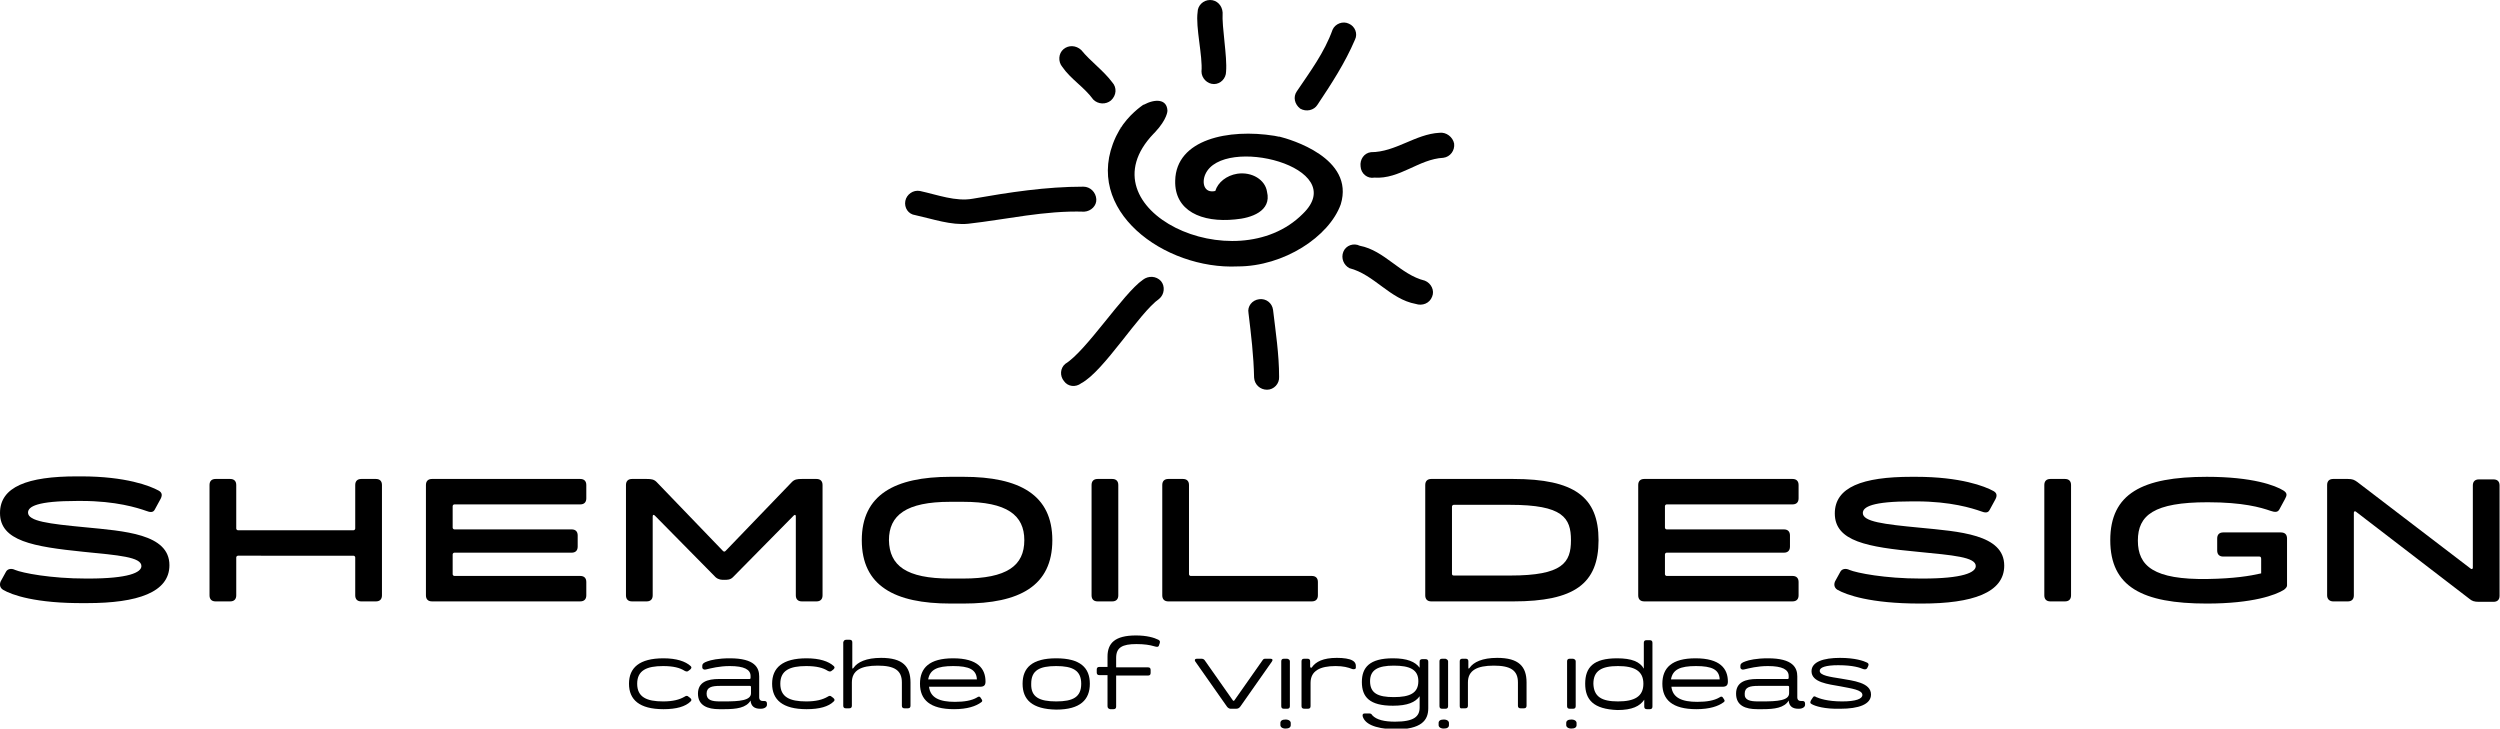
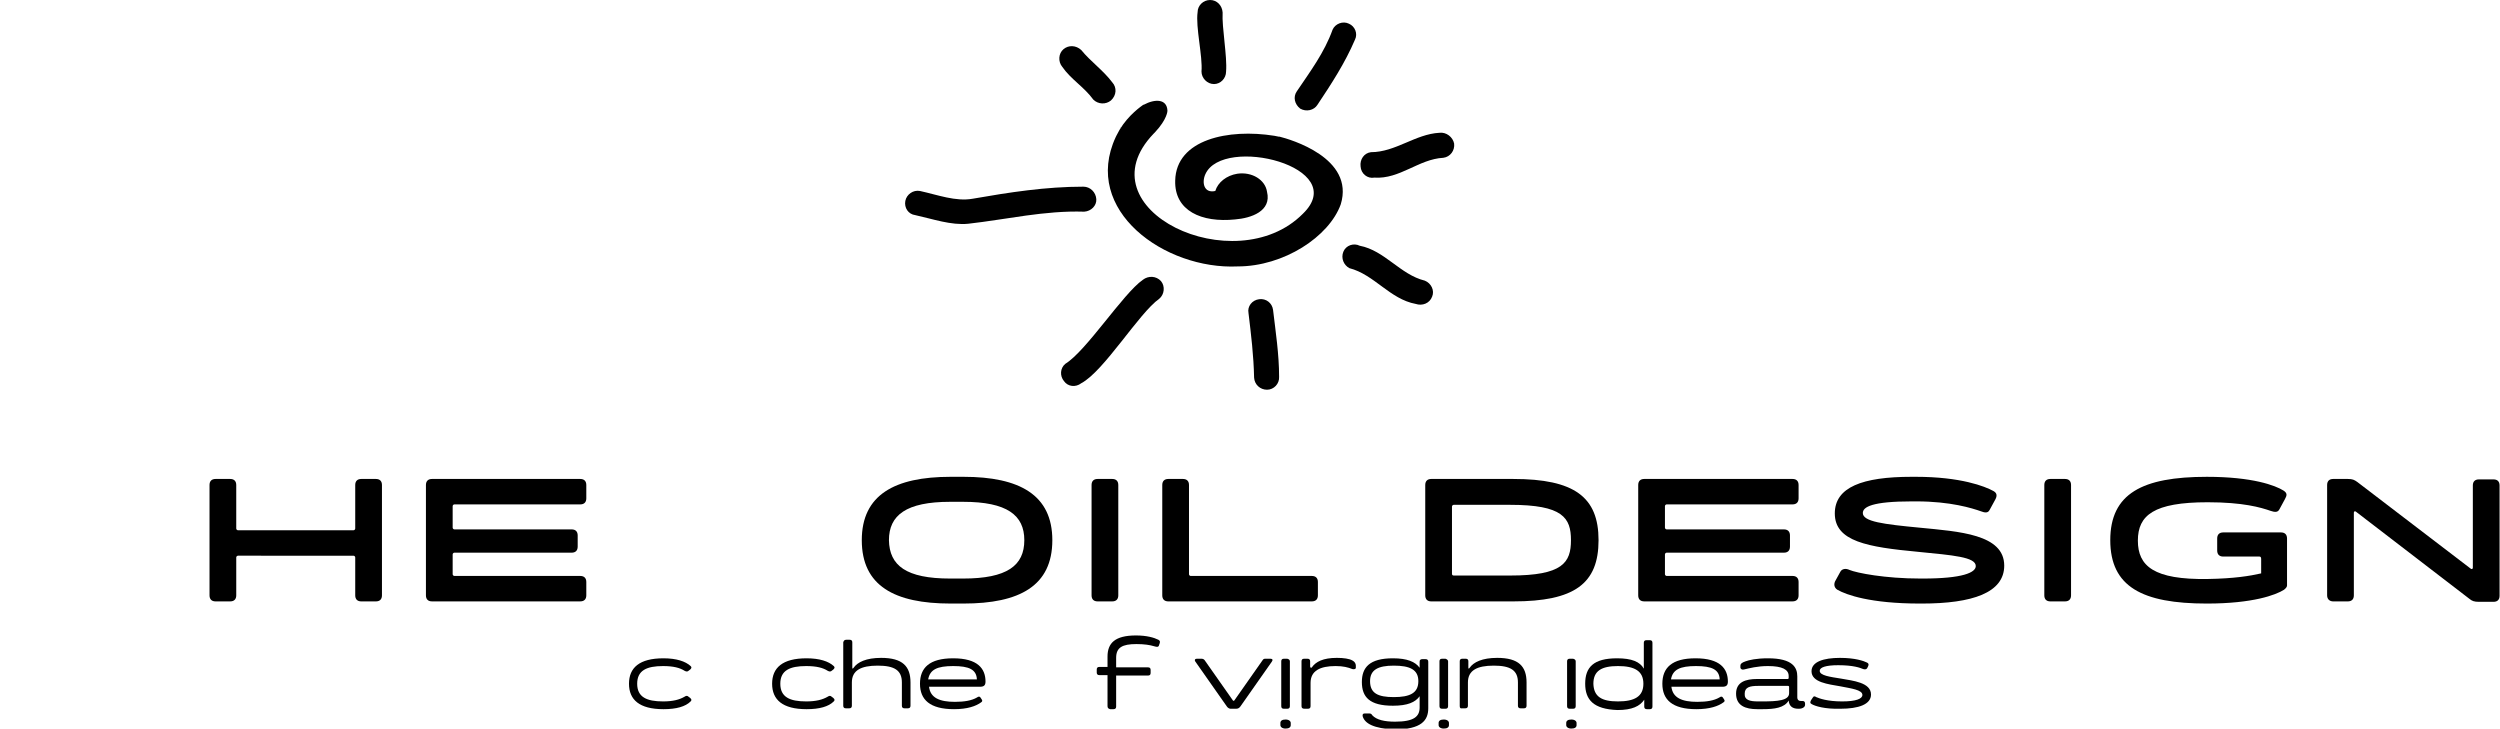
<svg xmlns="http://www.w3.org/2000/svg" id="Layer_1" x="0px" y="0px" viewBox="0 0 579.9 169" style="enable-background:new 0 0 579.9 169;" xml:space="preserve">
  <style type="text/css">	.st0{fill:#FBD502;}	.st1{fill:#221F1F;}	.st2{fill-rule:evenodd;clip-rule:evenodd;}</style>
  <g>
    <g>
      <g>
        <g>
          <path class="st2" d="M250.8,88.9c5.3-2.8,13.4-16.3,18.1-19.6c1.2-1,1.4-2.9,0.4-4.1c-1.1-1.2-2.9-1.3-4.2-0.3     c-4.6,3.2-13.1,16.5-18,19.5c-1.2,1-1.3,2.8-0.3,4C247.7,89.7,249.5,89.9,250.8,88.9L250.8,88.9L250.8,88.9L250.8,88.9z" />
          <path class="st2" d="M313,62.2c5.8,1.5,9.4,7.2,15.4,8.3c1.5,0.5,3.2-0.1,3.8-1.7c0.6-1.4-0.2-3.1-1.7-3.7     c-5.7-1.4-9.3-7-15.1-8.1c-1.4-0.7-3.2-0.1-3.8,1.4C311,59.9,311.7,61.5,313,62.2L313,62.2L313,62.2L313,62.2z" />
          <path class="st2" d="M318.8,41.2c5.9,0.4,10.3-4.3,16-4.6c1.6-0.2,2.7-1.7,2.5-3.3c-0.3-1.5-1.8-2.7-3.4-2.5     c-5.6,0.3-10.2,4.5-15.9,4.5c-1.6,0.2-2.6,1.7-2.4,3.3C315.7,40.3,317.2,41.5,318.8,41.2L318.8,41.2L318.8,41.2L318.8,41.2z" />
          <path class="st2" d="M305.6,24.3c3.2-4.8,6.4-9.7,8.7-15.1c0.7-1.4,0-3.1-1.4-3.7c-1.4-0.7-3.2,0-3.8,1.4     c-1.9,5.3-5.2,9.7-8.3,14.3c-0.9,1.3-0.5,3,0.8,4C303,26,304.8,25.6,305.6,24.3L305.6,24.3L305.6,24.3L305.6,24.3z" />
          <path class="st2" d="M284.4,16.6c0.3-3.5-1-10.2-0.8-13.7c-0.1-1.6-1.3-2.9-2.9-2.9c-1.6,0-2.9,1.3-2.9,2.8     c-0.5,3.5,1.2,10.2,0.9,13.8c0,1.5,1.3,2.9,2.9,2.9C283.1,19.5,284.4,18.2,284.4,16.6L284.4,16.6L284.4,16.6L284.4,16.6z" />
          <path class="st2" d="M251.3,43.3c-8.7,0-17.1,1.3-25.7,2.8c-3.9,0.7-8.1-0.9-12.2-1.8c-1.6-0.3-3.1,0.8-3.4,2.3     c-0.3,1.6,0.7,3.1,2.3,3.3c4.1,0.9,8.3,2.4,12.3,2c8.9-1,17.7-3.1,26.9-2.8c1.6-0.1,2.9-1.4,2.8-2.9     C254.2,44.6,252.9,43.3,251.3,43.3L251.3,43.3L251.3,43.3L251.3,43.3z" />
          <path class="st2" d="M289.6,72.6c0.6,5,1.2,9.9,1.3,15c0.1,1.6,1.4,2.8,3,2.8c1.6,0,2.9-1.4,2.8-3c0-5.2-0.8-10.4-1.4-15.5     c-0.2-1.6-1.6-2.7-3.2-2.5C290.4,69.6,289.3,71.1,289.6,72.6L289.6,72.6L289.6,72.6L289.6,72.6z" />
          <path class="st2" d="M258,19.1c-2.1-2.8-5-4.8-7.2-7.5c-1.2-1.1-2.9-1.2-4.1-0.2c-1.2,1-1.3,2.9-0.3,4.1c2,2.9,5.1,4.7,7.2,7.6     c1.1,1.1,2.9,1.2,4.1,0.2C259,22.1,259.1,20.3,258,19.1L258,19.1L258,19.1L258,19.1z" />
          <path class="st2" d="M311,47.4c-2.7,7.5-13.2,14.4-23.9,14.4c-16.9,0.8-36.2-13-28.3-30l0,0c0-0.1,0.1-0.1,0.1-0.2     c0-0.1,0.1-0.1,0.1-0.2c0.2-0.4,0.5-0.9,0.7-1.3c0,0,0,0,0,0c2.1-3.5,5.1-5.5,5.5-5.8c0,0,0.1,0,0.1,0c2.6-1.4,5.4-1.4,5.5,1.4     c0,0,0,1.9-2.9,5c-0.1,0.1-0.2,0.2-0.3,0.3l0,0c-16.9,17.6,18.9,34.4,34.6,18.6c11.3-10.9-18.5-18.3-22.6-9.2     c-0.9,2-0.3,4.5,2.3,3.9c0.6-2,2.6-3.6,5.1-4c3.4-0.5,6.5,1.4,6.9,4.2c1.1,4.5-3.7,6.1-7.4,6.4c-7.8,0.8-14.1-2-13.9-9     c0.2-9.6,12.4-12.1,23-10.4c0.3,0.1,0.7,0.1,1,0.2c0,0,0,0,0,0c0,0,0,0,0.1,0c0,0,0.1,0,0.1,0C299.2,32.3,314.3,36.6,311,47.4z" />
          <path class="st2" d="M259.9,29.5c0,0.1-0.1,0.1-0.1,0.2l0,0C259.8,29.6,259.8,29.5,259.9,29.5z" />
-           <path class="st2" d="M297.7,32.8C297.7,32.8,297.7,32.8,297.7,32.8L297.7,32.8C297.6,32.8,297.7,32.8,297.7,32.8z" />
        </g>
      </g>
    </g>
    <g>
      <g>
        <g>
-           <path d="M0.7,136.8c-0.8-0.5-0.9-1.4-0.4-2.2l1.1-2c0.4-0.7,1.3-0.8,2.1-0.4c1.7,0.7,8.2,2,16.5,2h0.5c9.3,0,12.3-1.4,12.3-2.9     c0-2.1-5.3-2.5-13.4-3.3C7.7,126.8,0,125.5,0,119c0-6.1,6.4-8.5,17.8-8.5h1c10.4,0,16,2.2,18,3.3c0.9,0.5,0.9,1.2,0.3,2.2     l-1.2,2.2c-0.4,0.8-1.2,0.6-2,0.3c-2-0.7-7-2.3-15-2.3h-1c-9.3,0-11.4,1.3-11.4,2.7c0,2,4.8,2.6,13.2,3.4     c9.1,0.9,19.6,1.5,19.6,8.8c0,6.3-7.4,8.8-19.1,8.8h-0.5C8.3,140,2.7,138,0.7,136.8z" />
          <path d="M48.6,138.1v-25.6c0-0.9,0.5-1.4,1.4-1.4h3.4c0.9,0,1.4,0.5,1.4,1.4v10.1c0,0.2,0.2,0.4,0.4,0.4H82     c0.2,0,0.4-0.2,0.4-0.4v-10.1c0-0.9,0.5-1.4,1.4-1.4h3.4c0.9,0,1.4,0.5,1.4,1.4v25.6c0,0.9-0.5,1.4-1.4,1.4h-3.4     c-0.9,0-1.4-0.5-1.4-1.4v-8.8c0-0.2-0.2-0.4-0.4-0.4H55.2c-0.2,0-0.4,0.2-0.4,0.4v8.8c0,0.9-0.5,1.4-1.4,1.4H50     C49.1,139.5,48.6,139,48.6,138.1z" />
          <path d="M98.8,138.1v-25.6c0-0.9,0.5-1.4,1.4-1.4h34.4c0.9,0,1.4,0.5,1.4,1.4v3.1c0,0.9-0.5,1.4-1.4,1.4h-29.2     c-0.2,0-0.4,0.2-0.4,0.4v5c0,0.2,0.2,0.4,0.4,0.4h27.2c0.9,0,1.4,0.5,1.4,1.4v2.6c0,0.9-0.5,1.4-1.4,1.4h-27.2     c-0.2,0-0.4,0.2-0.4,0.4v4.6c0,0.2,0.2,0.4,0.4,0.4h29.2c0.9,0,1.4,0.5,1.4,1.4v3.1c0,0.9-0.5,1.4-1.4,1.4h-34.4     C99.3,139.5,98.8,139,98.8,138.1z" />
-           <path d="M145.2,138.1v-25.6c0-0.9,0.5-1.4,1.4-1.4h3.4c1.1,0,1.7,0.1,2.3,0.7l15.4,16c0.2,0.2,0.4,0.2,0.6,0l15.4-16     c0.6-0.6,1.2-0.7,2.3-0.7h3.4c0.9,0,1.4,0.5,1.4,1.4v25.6c0,0.9-0.5,1.4-1.4,1.4h-3.4c-0.9,0-1.4-0.5-1.4-1.4v-18.3     c0-0.4-0.2-0.5-0.5-0.2l-14.1,14.3c-0.6,0.6-1.3,0.6-2,0.6c-0.6,0-1.3,0-2-0.6l-14.1-14.3c-0.3-0.3-0.5-0.2-0.5,0.2v18.3     c0,0.9-0.5,1.4-1.4,1.4h-3.4C145.7,139.5,145.2,139,145.2,138.1z" />
          <path d="M199.9,125.3c0-10.5,7.6-14.7,20.6-14.7h3c13,0,20.6,4.2,20.6,14.7c0,10.6-7.6,14.7-20.6,14.7h-3     C207.5,140,199.9,135.9,199.9,125.3z M220.4,134.2h3c10.2,0,14.2-3,14.2-8.9c0-5.8-4-8.9-14.2-8.9h-3c-10.2,0-14.2,3.1-14.2,8.9     C206.3,131.2,210.2,134.2,220.4,134.2z" />
          <path d="M253.2,138.1v-25.6c0-0.9,0.5-1.4,1.4-1.4h3.4c0.9,0,1.4,0.5,1.4,1.4v25.6c0,0.9-0.5,1.4-1.4,1.4h-3.4     C253.7,139.5,253.2,139,253.2,138.1z" />
          <path d="M269.6,138.1v-25.6c0-0.9,0.5-1.4,1.4-1.4h3.4c0.9,0,1.4,0.5,1.4,1.4v20.7c0,0.2,0.2,0.4,0.4,0.4h28.1     c0.9,0,1.4,0.5,1.4,1.4v3.1c0,0.9-0.5,1.4-1.4,1.4H271C270.1,139.5,269.6,139,269.6,138.1z" />
          <path d="M330.6,138.1v-25.6c0-0.9,0.5-1.4,1.4-1.4H351c14.2,0,19.8,4.2,19.8,14.2c0,10.1-5.6,14.2-19.8,14.2H332     C331.1,139.5,330.6,139,330.6,138.1z M337.2,133.5h13.1c12.2,0,14.1-3,14.1-8.2s-1.9-8.2-14.1-8.2h-13.1c-0.2,0-0.4,0.2-0.4,0.4     v15.6C336.8,133.3,336.9,133.5,337.2,133.5z" />
          <path d="M380,138.1v-25.6c0-0.9,0.5-1.4,1.4-1.4h34.4c0.9,0,1.4,0.5,1.4,1.4v3.1c0,0.9-0.5,1.4-1.4,1.4h-29.2     c-0.2,0-0.4,0.2-0.4,0.4v5c0,0.2,0.2,0.4,0.4,0.4h27.2c0.9,0,1.4,0.5,1.4,1.4v2.6c0,0.9-0.5,1.4-1.4,1.4h-27.2     c-0.2,0-0.4,0.2-0.4,0.4v4.6c0,0.2,0.2,0.4,0.4,0.4h29.2c0.9,0,1.4,0.5,1.4,1.4v3.1c0,0.9-0.5,1.4-1.4,1.4h-34.4     C380.5,139.5,380,139,380,138.1z" />
          <path d="M426.2,136.8c-0.8-0.5-0.9-1.4-0.4-2.2l1.1-2c0.4-0.7,1.3-0.8,2.1-0.4c1.7,0.7,8.2,2,16.5,2h0.5     c9.3,0,12.3-1.4,12.3-2.9c0-2.1-5.3-2.5-13.4-3.3c-11.7-1.1-19.3-2.4-19.3-8.9c0-6.1,6.4-8.5,17.8-8.5h1c10.4,0,16,2.2,18,3.3     c0.9,0.5,0.9,1.2,0.3,2.2l-1.2,2.2c-0.4,0.8-1.2,0.6-2,0.3c-2-0.7-7-2.3-15-2.3h-1c-9.3,0-11.4,1.3-11.4,2.7     c0,2,4.8,2.6,13.2,3.4c9.1,0.9,19.6,1.5,19.6,8.8c0,6.3-7.4,8.8-19.1,8.8h-0.5C433.9,140,428.3,138,426.2,136.8z" />
          <path d="M474.2,138.1v-25.6c0-0.9,0.5-1.4,1.4-1.4h3.4c0.9,0,1.4,0.5,1.4,1.4v25.6c0,0.9-0.5,1.4-1.4,1.4h-3.4     C474.7,139.5,474.2,139,474.2,138.1z" />
          <path d="M524.1,129.1h-8.4c-0.9,0-1.4-0.5-1.4-1.4v-2.8c0-0.9,0.5-1.4,1.4-1.4h13.4c0.9,0,1.4,0.5,1.4,1.4v10.9     c0,0.3-0.2,0.6-0.7,1c-1.9,1.2-7.2,3.2-17.9,3.2c-15,0-22.4-3.9-22.4-14.7c0-10.8,7.4-14.7,22.4-14.7c10.6,0,15.9,2,17.8,3.2     c0.9,0.6,0.8,1.1,0.3,2l-1.3,2.4c-0.4,0.7-1.1,0.6-2,0.3c-2.3-0.8-6.4-2-14.6-2c-12.5,0-16.2,3-16.2,8.9c0,5.9,3.7,9.1,16.2,8.9     c6.1-0.1,9.8-0.7,12.4-1.3v-3.3C524.5,129.3,524.4,129.1,524.1,129.1z" />
          <path d="M539.8,138.1v-25.6c0-0.9,0.5-1.4,1.4-1.4h3.4c1.1,0,1.5,0.2,2.2,0.7l26.3,20.1c0.2,0.2,0.5,0.1,0.5-0.2v-19.1     c0-0.9,0.5-1.4,1.4-1.4h3.4c0.9,0,1.4,0.5,1.4,1.4v25.6c0,0.9-0.5,1.4-1.4,1.4h-3.4c-1.1,0-1.6-0.2-2.2-0.7l-26.3-20.2     c-0.2-0.2-0.5-0.1-0.5,0.2v19.2c0,0.9-0.5,1.4-1.4,1.4h-3.4C540.4,139.5,539.8,139,539.8,138.1z" />
        </g>
      </g>
      <g>
        <path d="M145.9,158.6c0-3.7,2.4-5.9,8-5.9c3,0,5.1,0.7,6.3,1.8c0.3,0.3,0.2,0.5-0.1,0.8l-0.4,0.3c-0.3,0.3-0.7,0.1-0.9,0    c-1.1-0.7-2.6-1.1-5-1.1c-3.8,0-6,1-6,4.1c0,3.1,2.2,4.1,6,4.1c2.3,0,3.8-0.4,5-1.1c0.3-0.2,0.6-0.3,0.9,0l0.4,0.3    c0.3,0.3,0.4,0.5,0.1,0.8c-1.2,1.2-3.3,1.8-6.3,1.8C148.3,164.5,145.9,162.3,145.9,158.6z" />
-         <path d="M161.9,160.9c0-2.7,2.2-3.4,4.9-3.4h7.1c0.1,0,0.2-0.1,0.2-0.2v-0.5c0-1.5-1.5-2.3-4.8-2.3c-2.5,0-4.3,0.5-5.6,0.8    c-0.4,0.1-0.8-0.1-0.8-0.5v-0.4c0-0.4,0.3-0.7,1.2-1c0.8-0.3,2.5-0.7,5.2-0.7c5.8,0,6.8,2.2,6.8,4.2v4.9c0,0.5,0.3,0.8,0.8,0.8    h0.4c0.4,0,0.6,0.2,0.6,0.6v0.3c0,0.5-0.6,0.9-1.4,0.9h-0.2c-1.3,0-2.1-0.6-2.2-1.9c-1,1.7-3.3,2-6,2h-1.3    C164.2,164.5,161.9,163.7,161.9,160.9z M167,162.7h1c3.5,0,6.2-0.2,6.2-1.9v-1.5c0-0.1-0.1-0.2-0.2-0.2h-7    c-1.9,0-3.1,0.3-3.1,1.8C163.9,162.4,165.1,162.7,167,162.7z" />
        <path d="M179.1,158.6c0-3.7,2.4-5.9,8-5.9c3,0,5.1,0.7,6.3,1.8c0.3,0.3,0.2,0.5-0.1,0.8l-0.4,0.3c-0.3,0.3-0.7,0.1-0.9,0    c-1.1-0.7-2.6-1.1-5-1.1c-3.8,0-6,1-6,4.1c0,3.1,2.2,4.1,6,4.1c2.3,0,3.8-0.4,5-1.1c0.3-0.2,0.6-0.3,0.9,0l0.4,0.3    c0.3,0.3,0.4,0.5,0.1,0.8c-1.2,1.2-3.3,1.8-6.3,1.8C181.5,164.5,179.1,162.3,179.1,158.6z" />
        <path d="M196.3,148.4h0.8c0.4,0,0.6,0.2,0.6,0.6v5.9c0,0.2,0.1,0.3,0.3,0c0.9-1.3,2.9-2.3,6.4-2.3c5,0,6.8,2,6.8,5.7v5.4    c0,0.4-0.2,0.6-0.6,0.6h-0.8c-0.4,0-0.6-0.2-0.6-0.6v-5.4c0-2.8-1.7-3.9-5.6-3.9s-6,1.1-6,3.9v5.4c0,0.4-0.2,0.6-0.6,0.6h-0.8    c-0.4,0-0.6-0.2-0.6-0.6V149C195.7,148.6,195.9,148.4,196.3,148.4z" />
        <path d="M213.4,158.6c0-3.7,2.2-5.9,7.7-5.9c5.7,0,7.5,2.4,7.5,5.4c0,0.9-0.4,1.2-1.3,1.2h-11.8c0.3,2.6,2.5,3.5,6,3.5    c2.2,0,3.9-0.3,5.1-1c0.4-0.3,0.7-0.3,0.9,0.1l0.2,0.3c0.2,0.3,0.2,0.5-0.1,0.7c-1.2,0.9-3.2,1.6-6.3,1.6    C215.7,164.5,213.4,162.3,213.4,158.6z M226.6,157.6c-0.1-2.3-1.8-3.1-5.5-3.1c-3.7,0-5.4,0.8-5.8,3.1H226.6z" />
-         <path d="M237.2,158.6c0-3.7,2.2-5.9,7.8-5.9c5.6,0,7.8,2.2,7.8,5.9c0,3.7-2.2,6-7.8,6C239.4,164.5,237.2,162.3,237.2,158.6z     M245,162.7c3.9,0,5.8-1,5.8-4.1c0-3.1-2-4.1-5.8-4.1c-3.9,0-5.8,1-5.8,4.1C239.1,161.7,241.1,162.7,245,162.7z" />
        <path d="M256.9,163.8v-7.2H255c-0.4,0-0.6-0.2-0.6-0.6v-0.7c0-0.4,0.2-0.6,0.6-0.6h1.9v-2.4c0-3.1,1.7-4.9,6.6-4.9    c2.5,0,4.2,0.5,5.2,1c0.5,0.3,0.4,0.6,0.2,1.1l-0.1,0.3c-0.2,0.4-0.7,0.2-1.1,0.1c-1-0.3-2.3-0.5-4.1-0.5c-3.3,0-4.7,0.8-4.7,3.2    v2.2h7.4c0.4,0,0.6,0.2,0.6,0.6v0.7c0,0.4-0.2,0.6-0.6,0.6h-7.4v7.2c0,0.4-0.2,0.6-0.6,0.6h-0.8    C257.1,164.4,256.9,164.2,256.9,163.8z" />
        <path d="M284.6,163.9l-7.3-10.4c-0.3-0.4-0.1-0.7,0.3-0.7h1.1c0.3,0,0.5,0.1,0.7,0.3l6.6,9.4c0.1,0.1,0.2,0.1,0.3,0l6.6-9.4    c0.2-0.3,0.4-0.3,0.7-0.3h1.1c0.5,0,0.6,0.3,0.3,0.7l-7.3,10.4c-0.3,0.4-0.6,0.5-1,0.5h-1.3C285.2,164.4,284.8,164.2,284.6,163.9    z" />
        <path d="M299.4,168.2c0,0.5-0.4,0.8-1.2,0.8c-0.8,0-1.2-0.4-1.2-0.8v-0.5c0-0.5,0.4-0.8,1.2-0.8c0.8,0,1.2,0.4,1.2,0.8V168.2z     M299.2,153.4v10.4c0,0.4-0.2,0.6-0.6,0.6h-0.8c-0.4,0-0.6-0.2-0.6-0.6v-10.4c0-0.4,0.2-0.6,0.6-0.6h0.8    C299,152.9,299.2,153.1,299.2,153.4z" />
        <path d="M301.9,163.8v-10.4c0-0.4,0.2-0.6,0.6-0.6h0.8c0.4,0,0.6,0.2,0.6,0.6v1.2c0,0.3,0.3,0.4,0.4,0.2c0.9-1.3,2.6-2.2,5.8-2.2    c1.6,0,2.9,0.2,3.6,0.6c0.6,0.3,0.8,0.8,0.8,1.2v0.5c0,0.3-0.4,0.4-0.8,0.3c-1-0.4-2.1-0.7-3.9-0.7c-3.6,0-5.8,1.1-5.8,3.9v5.4    c0,0.4-0.2,0.6-0.6,0.6h-0.8C302.1,164.4,301.9,164.2,301.9,163.8z" />
        <path d="M316.1,166.2c-0.1-0.4,0-0.7,0.4-0.7h1.2c0.3,0,0.5,0.2,0.6,0.4c1,1.1,2.9,1.5,5.3,1.5c4.4,0,5.7-1.2,5.7-3.3v-2.6    c-1,1.4-2.8,2.2-6.2,2.2c-5.4,0-7.2-2-7.2-5.5c0-3.4,1.8-5.5,7.2-5.5c3.3,0,5.2,0.8,6.2,2.2v-1.4c0-0.4,0.2-0.6,0.6-0.6h0.8    c0.4,0,0.6,0.2,0.6,0.6v10.8c0,2.8-1.6,4.9-7.8,4.9C318.6,169,316.6,167.8,316.1,166.2z M323.3,161.7c3.7,0,5.7-0.9,5.7-3.7    c0-2.7-2-3.6-5.7-3.6c-3.7,0-5.5,1-5.5,3.6C317.8,160.8,319.6,161.7,323.3,161.7z" />
        <path d="M336.1,168.2c0,0.5-0.4,0.8-1.2,0.8c-0.8,0-1.2-0.4-1.2-0.8v-0.5c0-0.5,0.4-0.8,1.2-0.8c0.8,0,1.2,0.4,1.2,0.8V168.2z     M335.9,153.4v10.4c0,0.4-0.2,0.6-0.6,0.6h-0.8c-0.4,0-0.6-0.2-0.6-0.6v-10.4c0-0.4,0.2-0.6,0.6-0.6h0.8    C335.6,152.9,335.9,153.1,335.9,153.4z" />
        <path d="M338.6,163.8v-10.4c0-0.4,0.2-0.6,0.6-0.6h0.8c0.4,0,0.6,0.2,0.6,0.6v1.5c0,0.2,0.1,0.3,0.3,0c0.9-1.3,2.9-2.3,6.4-2.3    c5,0,6.8,2,6.8,5.7v5.4c0,0.4-0.2,0.6-0.6,0.6h-0.8c-0.4,0-0.6-0.2-0.6-0.6v-5.4c0-2.8-1.7-3.9-5.6-3.9s-6,1.1-6,3.9v5.4    c0,0.4-0.2,0.6-0.6,0.6h-0.8C338.8,164.4,338.6,164.2,338.6,163.8z" />
        <path d="M365.7,168.2c0,0.5-0.4,0.8-1.2,0.8c-0.8,0-1.2-0.4-1.2-0.8v-0.5c0-0.5,0.4-0.8,1.2-0.8c0.8,0,1.2,0.4,1.2,0.8V168.2z     M365.5,153.4v10.4c0,0.4-0.2,0.6-0.6,0.6h-0.8c-0.4,0-0.6-0.2-0.6-0.6v-10.4c0-0.4,0.2-0.6,0.6-0.6h0.8    C365.3,152.9,365.5,153.1,365.5,153.4z" />
        <path d="M367.7,158.6c0-3.8,1.9-5.9,7.4-5.9c3.4,0,5.3,0.8,6.2,2.4v-6c0-0.4,0.2-0.6,0.6-0.6h0.8c0.4,0,0.6,0.2,0.6,0.6v14.8    c0,0.4-0.2,0.6-0.6,0.6H382c-0.4,0-0.6-0.2-0.6-0.6v-1.6c-1,1.5-2.8,2.4-6.2,2.4C369.6,164.5,367.7,162.3,367.7,158.6z     M375.3,162.7c3.8,0,5.9-1.1,5.9-4.1c0-3-2.1-4.1-5.9-4.1s-5.7,1.1-5.7,4.1C369.7,161.6,371.5,162.7,375.3,162.7z" />
        <path d="M385.6,158.6c0-3.7,2.2-5.9,7.7-5.9c5.7,0,7.5,2.4,7.5,5.4c0,0.9-0.4,1.2-1.3,1.2h-11.8c0.3,2.6,2.5,3.5,6,3.5    c2.2,0,3.9-0.3,5.1-1c0.4-0.3,0.7-0.3,0.9,0.1l0.2,0.3c0.2,0.3,0.2,0.5-0.1,0.7c-1.2,0.9-3.2,1.6-6.3,1.6    C387.9,164.5,385.6,162.3,385.6,158.6z M398.9,157.6c-0.1-2.3-1.8-3.1-5.5-3.1c-3.7,0-5.4,0.8-5.8,3.1H398.9z" />
        <path d="M402.7,160.9c0-2.7,2.2-3.4,4.9-3.4h7.1c0.1,0,0.2-0.1,0.2-0.2v-0.5c0-1.5-1.5-2.3-4.8-2.3c-2.5,0-4.3,0.5-5.6,0.8    c-0.4,0.1-0.8-0.1-0.8-0.5v-0.4c0-0.4,0.3-0.7,1.2-1c0.8-0.3,2.5-0.7,5.2-0.7c5.8,0,6.8,2.2,6.8,4.2v4.9c0,0.5,0.3,0.8,0.8,0.8    h0.4c0.4,0,0.6,0.2,0.6,0.6v0.3c0,0.5-0.6,0.9-1.4,0.9h-0.2c-1.3,0-2.1-0.6-2.2-1.9c-1,1.7-3.3,2-6,2h-1.3    C404.9,164.5,402.7,163.7,402.7,160.9z M407.8,162.7h1c3.5,0,6.2-0.2,6.2-1.9v-1.5c0-0.1-0.1-0.2-0.2-0.2h-7    c-1.9,0-3.1,0.3-3.1,1.8C404.6,162.4,405.9,162.7,407.8,162.7z" />
        <path d="M420.2,163.3c-0.4-0.2-0.3-0.5-0.1-0.9l0.4-0.6c0.2-0.4,0.5-0.3,0.8-0.1c0.7,0.3,2.5,1,6,1c3.2,0,4.7-0.6,4.7-1.5    c0-1.2-2.6-1.5-5.1-2c-2.8-0.5-6.7-0.9-6.7-3.5c0-2.2,2.8-3.1,6.6-3.1c3.5,0,5.5,0.7,6.3,1.1c0.4,0.2,0.4,0.5,0.2,0.9l-0.2,0.4    c-0.2,0.3-0.5,0.3-0.9,0.2c-0.7-0.3-2.3-0.9-5.8-0.9c-2.9,0-4.3,0.5-4.3,1.3c0,1.1,2.4,1.4,4.9,1.8c2.8,0.5,7,0.9,7,3.7    c0,2.3-2.9,3.3-7.1,3.3C423.3,164.5,421,163.8,420.2,163.3z" />
      </g>
    </g>
  </g>
</svg>